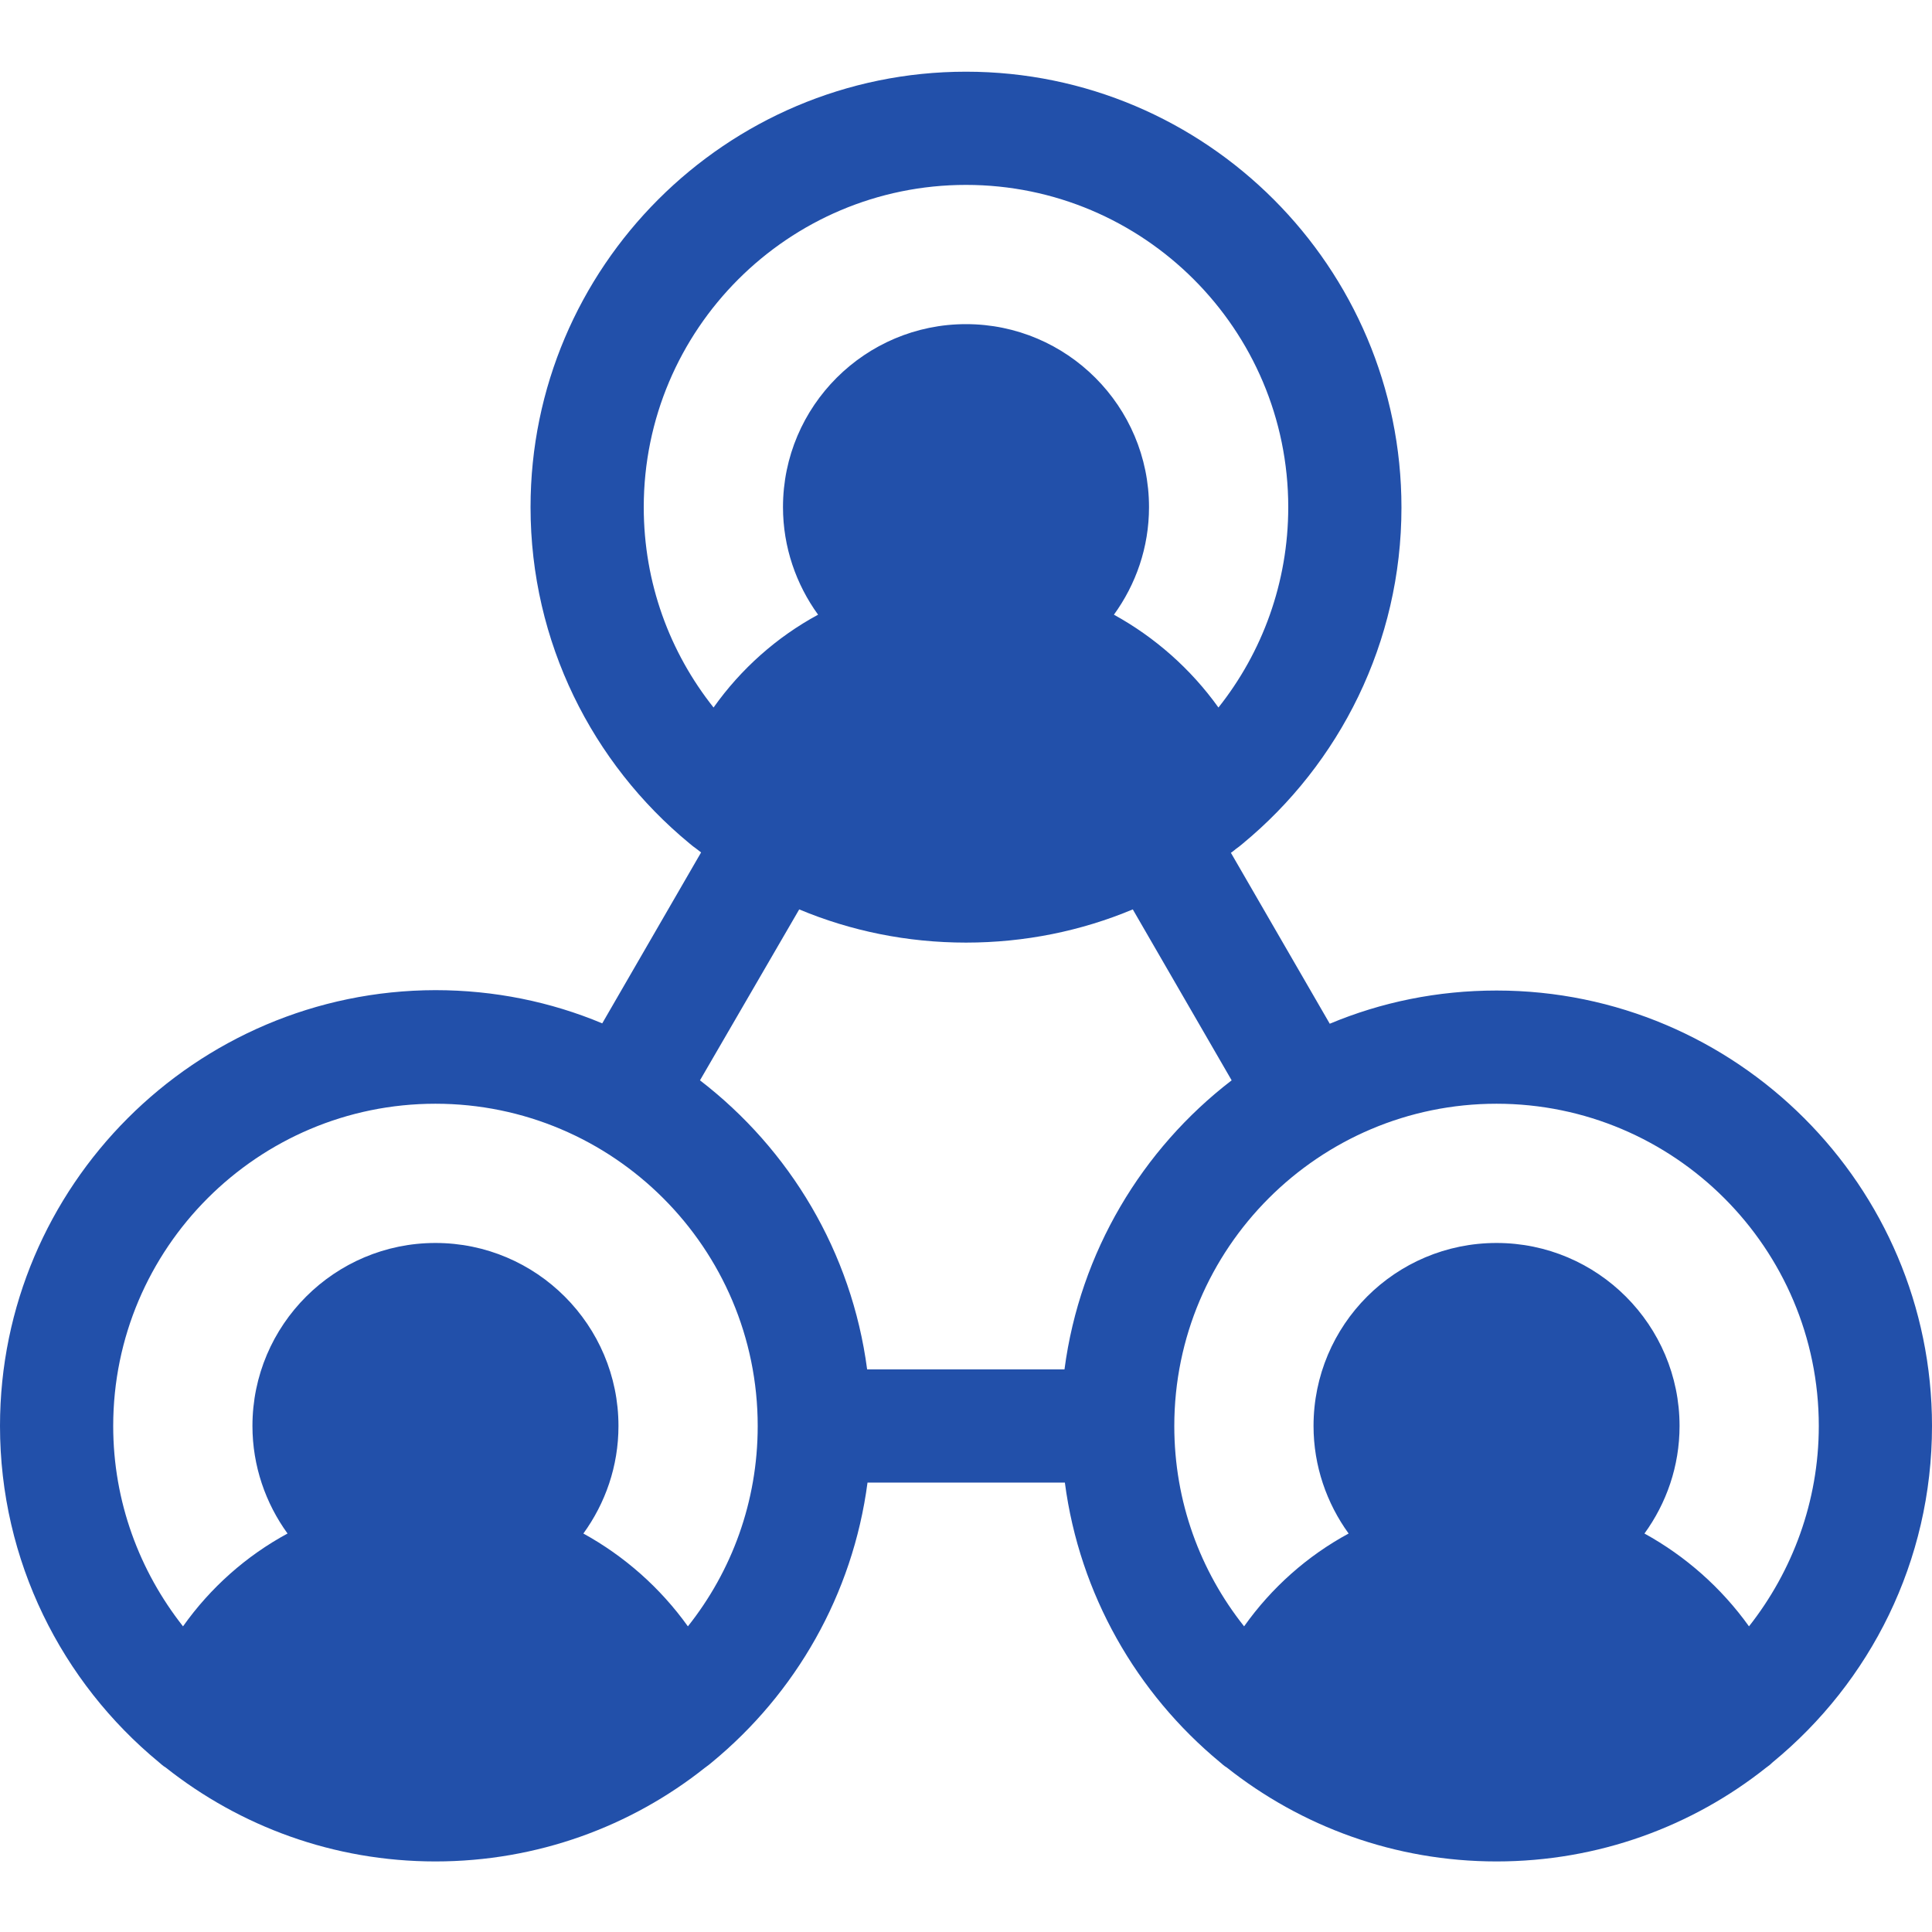
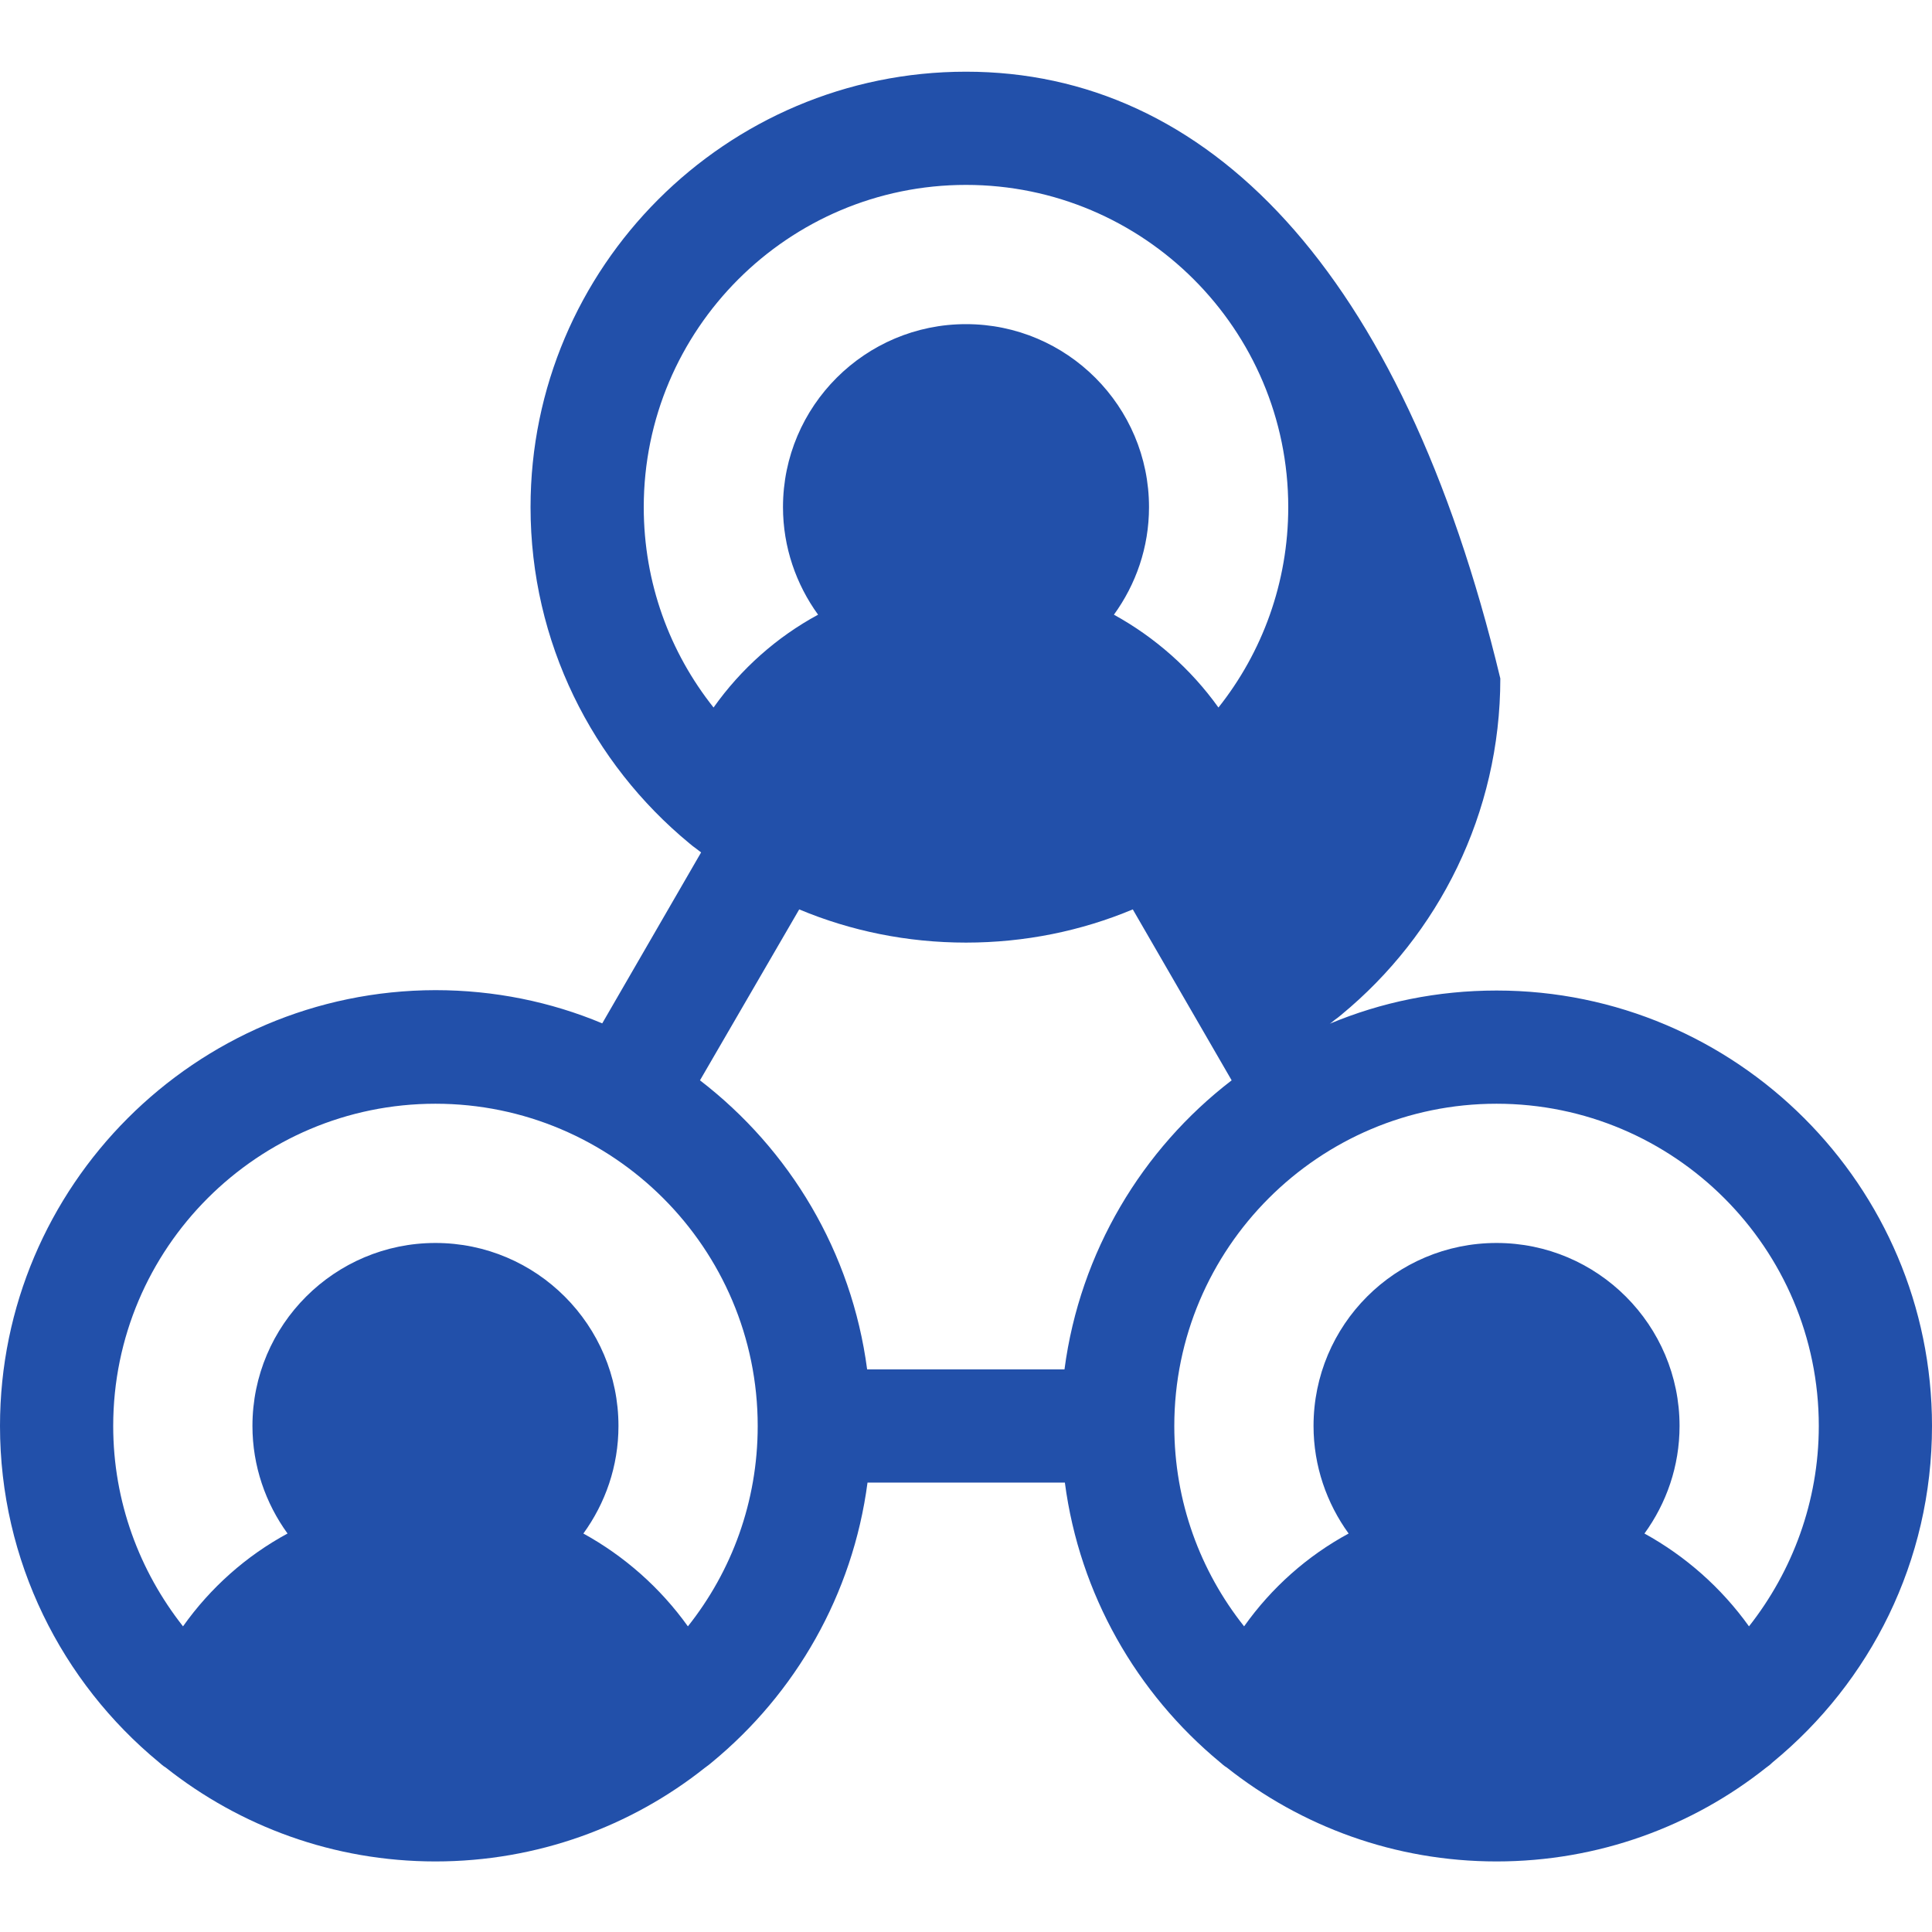
<svg xmlns="http://www.w3.org/2000/svg" version="1.1" id="Warstwa_1" x="0px" y="0px" viewBox="0 0 512 512" style="enable-background:new 0 0 512 512;" xml:space="preserve" width="300px" height="300px" preserveAspectRatio="none">
  <style type="text/css">
	.st0{fill:#2250AA;}
</style>
-   <path class="st0" d="M512,377.9c0-63.6-51.8-115.4-115.4-115.4c-15.7,0-30.6,3.1-44.2,8.8L326.2,226c0.5-0.3,0.9-0.7,1.3-1  c0.6-0.4,1.2-0.9,1.8-1.4c25.7-21.2,42.1-53.3,42.1-89.1C371.4,70.8,319.6,19,256,19S140.6,70.8,140.6,134.4  c0,35.8,16.4,67.9,42.1,89.1c0.6,0.5,1.2,1,1.8,1.4c0.4,0.3,0.9,0.7,1.3,1l-26.2,45.3c-13.6-5.7-28.6-8.8-44.2-8.8  C51.8,262.5,0,314.3,0,377.9c0,35.8,16.4,67.9,42.1,89.1c0.6,0.5,1.1,1,1.8,1.4c19.7,15.6,44.5,24.9,71.5,24.9  c27,0,51.9-9.3,71.5-24.9c0.6-0.4,1.2-0.9,1.8-1.4c22.1-18.2,37.3-44.4,41.2-74.1h52.3c3.9,29.7,19.1,55.9,41.1,74.1  c0.6,0.5,1.1,1,1.8,1.4c19.7,15.6,44.5,24.9,71.5,24.9c27,0,51.9-9.3,71.5-24.9c0.6-0.4,1.2-0.9,1.7-1.4  C495.6,445.8,512,413.8,512,377.9z M170.6,134.4c0-47.1,38.3-85.4,85.4-85.4s85.4,38.3,85.4,85.4c0,20-6.9,38.5-18.5,53.1  c-7.3-10.2-16.8-18.6-27.7-24.6c5.8-8,9.3-17.8,9.3-28.5c0-26.7-21.7-48.5-48.5-48.5c-26.7,0-48.5,21.7-48.5,48.5  c0,10.6,3.5,20.5,9.3,28.5c-10.9,5.9-20.4,14.3-27.7,24.6C177.5,172.9,170.6,154.5,170.6,134.4z M211.8,241  c13.6,5.7,28.6,8.8,44.2,8.8s30.6-3.1,44.2-8.8l26.2,45.3c-23.7,18.2-40.2,45.5-44.3,76.6h-52.3c-4.1-31.1-20.5-58.3-44.3-76.6  L211.8,241z M182.3,431c-7.3-10.2-16.8-18.6-27.7-24.6c5.8-8,9.3-17.8,9.3-28.5c0-26.7-21.7-48.5-48.5-48.5  c-26.7,0-48.5,21.7-48.5,48.5c0,10.6,3.5,20.5,9.3,28.5c-10.9,5.9-20.4,14.3-27.7,24.6C37,416.4,30,398,30,377.9  c0-47.1,38.3-85.4,85.4-85.4c47.1,0,85.4,38.3,85.4,85.4C200.8,398,193.9,416.4,182.3,431z M311.2,377.9c0-47.1,38.3-85.4,85.4-85.4  c47.1,0,85.4,38.3,85.4,85.4c0,20-7,38.5-18.5,53.1c-7.3-10.2-16.8-18.6-27.7-24.6c5.8-8,9.3-17.8,9.3-28.5  c0-26.7-21.7-48.5-48.5-48.5s-48.5,21.7-48.5,48.5c0,10.6,3.5,20.5,9.3,28.5c-10.9,5.9-20.4,14.3-27.7,24.6  C318.1,416.4,311.2,398,311.2,377.9z" />
+   <path class="st0" d="M512,377.9c0-63.6-51.8-115.4-115.4-115.4c-15.7,0-30.6,3.1-44.2,8.8c0.5-0.3,0.9-0.7,1.3-1  c0.6-0.4,1.2-0.9,1.8-1.4c25.7-21.2,42.1-53.3,42.1-89.1C371.4,70.8,319.6,19,256,19S140.6,70.8,140.6,134.4  c0,35.8,16.4,67.9,42.1,89.1c0.6,0.5,1.2,1,1.8,1.4c0.4,0.3,0.9,0.7,1.3,1l-26.2,45.3c-13.6-5.7-28.6-8.8-44.2-8.8  C51.8,262.5,0,314.3,0,377.9c0,35.8,16.4,67.9,42.1,89.1c0.6,0.5,1.1,1,1.8,1.4c19.7,15.6,44.5,24.9,71.5,24.9  c27,0,51.9-9.3,71.5-24.9c0.6-0.4,1.2-0.9,1.8-1.4c22.1-18.2,37.3-44.4,41.2-74.1h52.3c3.9,29.7,19.1,55.9,41.1,74.1  c0.6,0.5,1.1,1,1.8,1.4c19.7,15.6,44.5,24.9,71.5,24.9c27,0,51.9-9.3,71.5-24.9c0.6-0.4,1.2-0.9,1.7-1.4  C495.6,445.8,512,413.8,512,377.9z M170.6,134.4c0-47.1,38.3-85.4,85.4-85.4s85.4,38.3,85.4,85.4c0,20-6.9,38.5-18.5,53.1  c-7.3-10.2-16.8-18.6-27.7-24.6c5.8-8,9.3-17.8,9.3-28.5c0-26.7-21.7-48.5-48.5-48.5c-26.7,0-48.5,21.7-48.5,48.5  c0,10.6,3.5,20.5,9.3,28.5c-10.9,5.9-20.4,14.3-27.7,24.6C177.5,172.9,170.6,154.5,170.6,134.4z M211.8,241  c13.6,5.7,28.6,8.8,44.2,8.8s30.6-3.1,44.2-8.8l26.2,45.3c-23.7,18.2-40.2,45.5-44.3,76.6h-52.3c-4.1-31.1-20.5-58.3-44.3-76.6  L211.8,241z M182.3,431c-7.3-10.2-16.8-18.6-27.7-24.6c5.8-8,9.3-17.8,9.3-28.5c0-26.7-21.7-48.5-48.5-48.5  c-26.7,0-48.5,21.7-48.5,48.5c0,10.6,3.5,20.5,9.3,28.5c-10.9,5.9-20.4,14.3-27.7,24.6C37,416.4,30,398,30,377.9  c0-47.1,38.3-85.4,85.4-85.4c47.1,0,85.4,38.3,85.4,85.4C200.8,398,193.9,416.4,182.3,431z M311.2,377.9c0-47.1,38.3-85.4,85.4-85.4  c47.1,0,85.4,38.3,85.4,85.4c0,20-7,38.5-18.5,53.1c-7.3-10.2-16.8-18.6-27.7-24.6c5.8-8,9.3-17.8,9.3-28.5  c0-26.7-21.7-48.5-48.5-48.5s-48.5,21.7-48.5,48.5c0,10.6,3.5,20.5,9.3,28.5c-10.9,5.9-20.4,14.3-27.7,24.6  C318.1,416.4,311.2,398,311.2,377.9z" />
</svg>